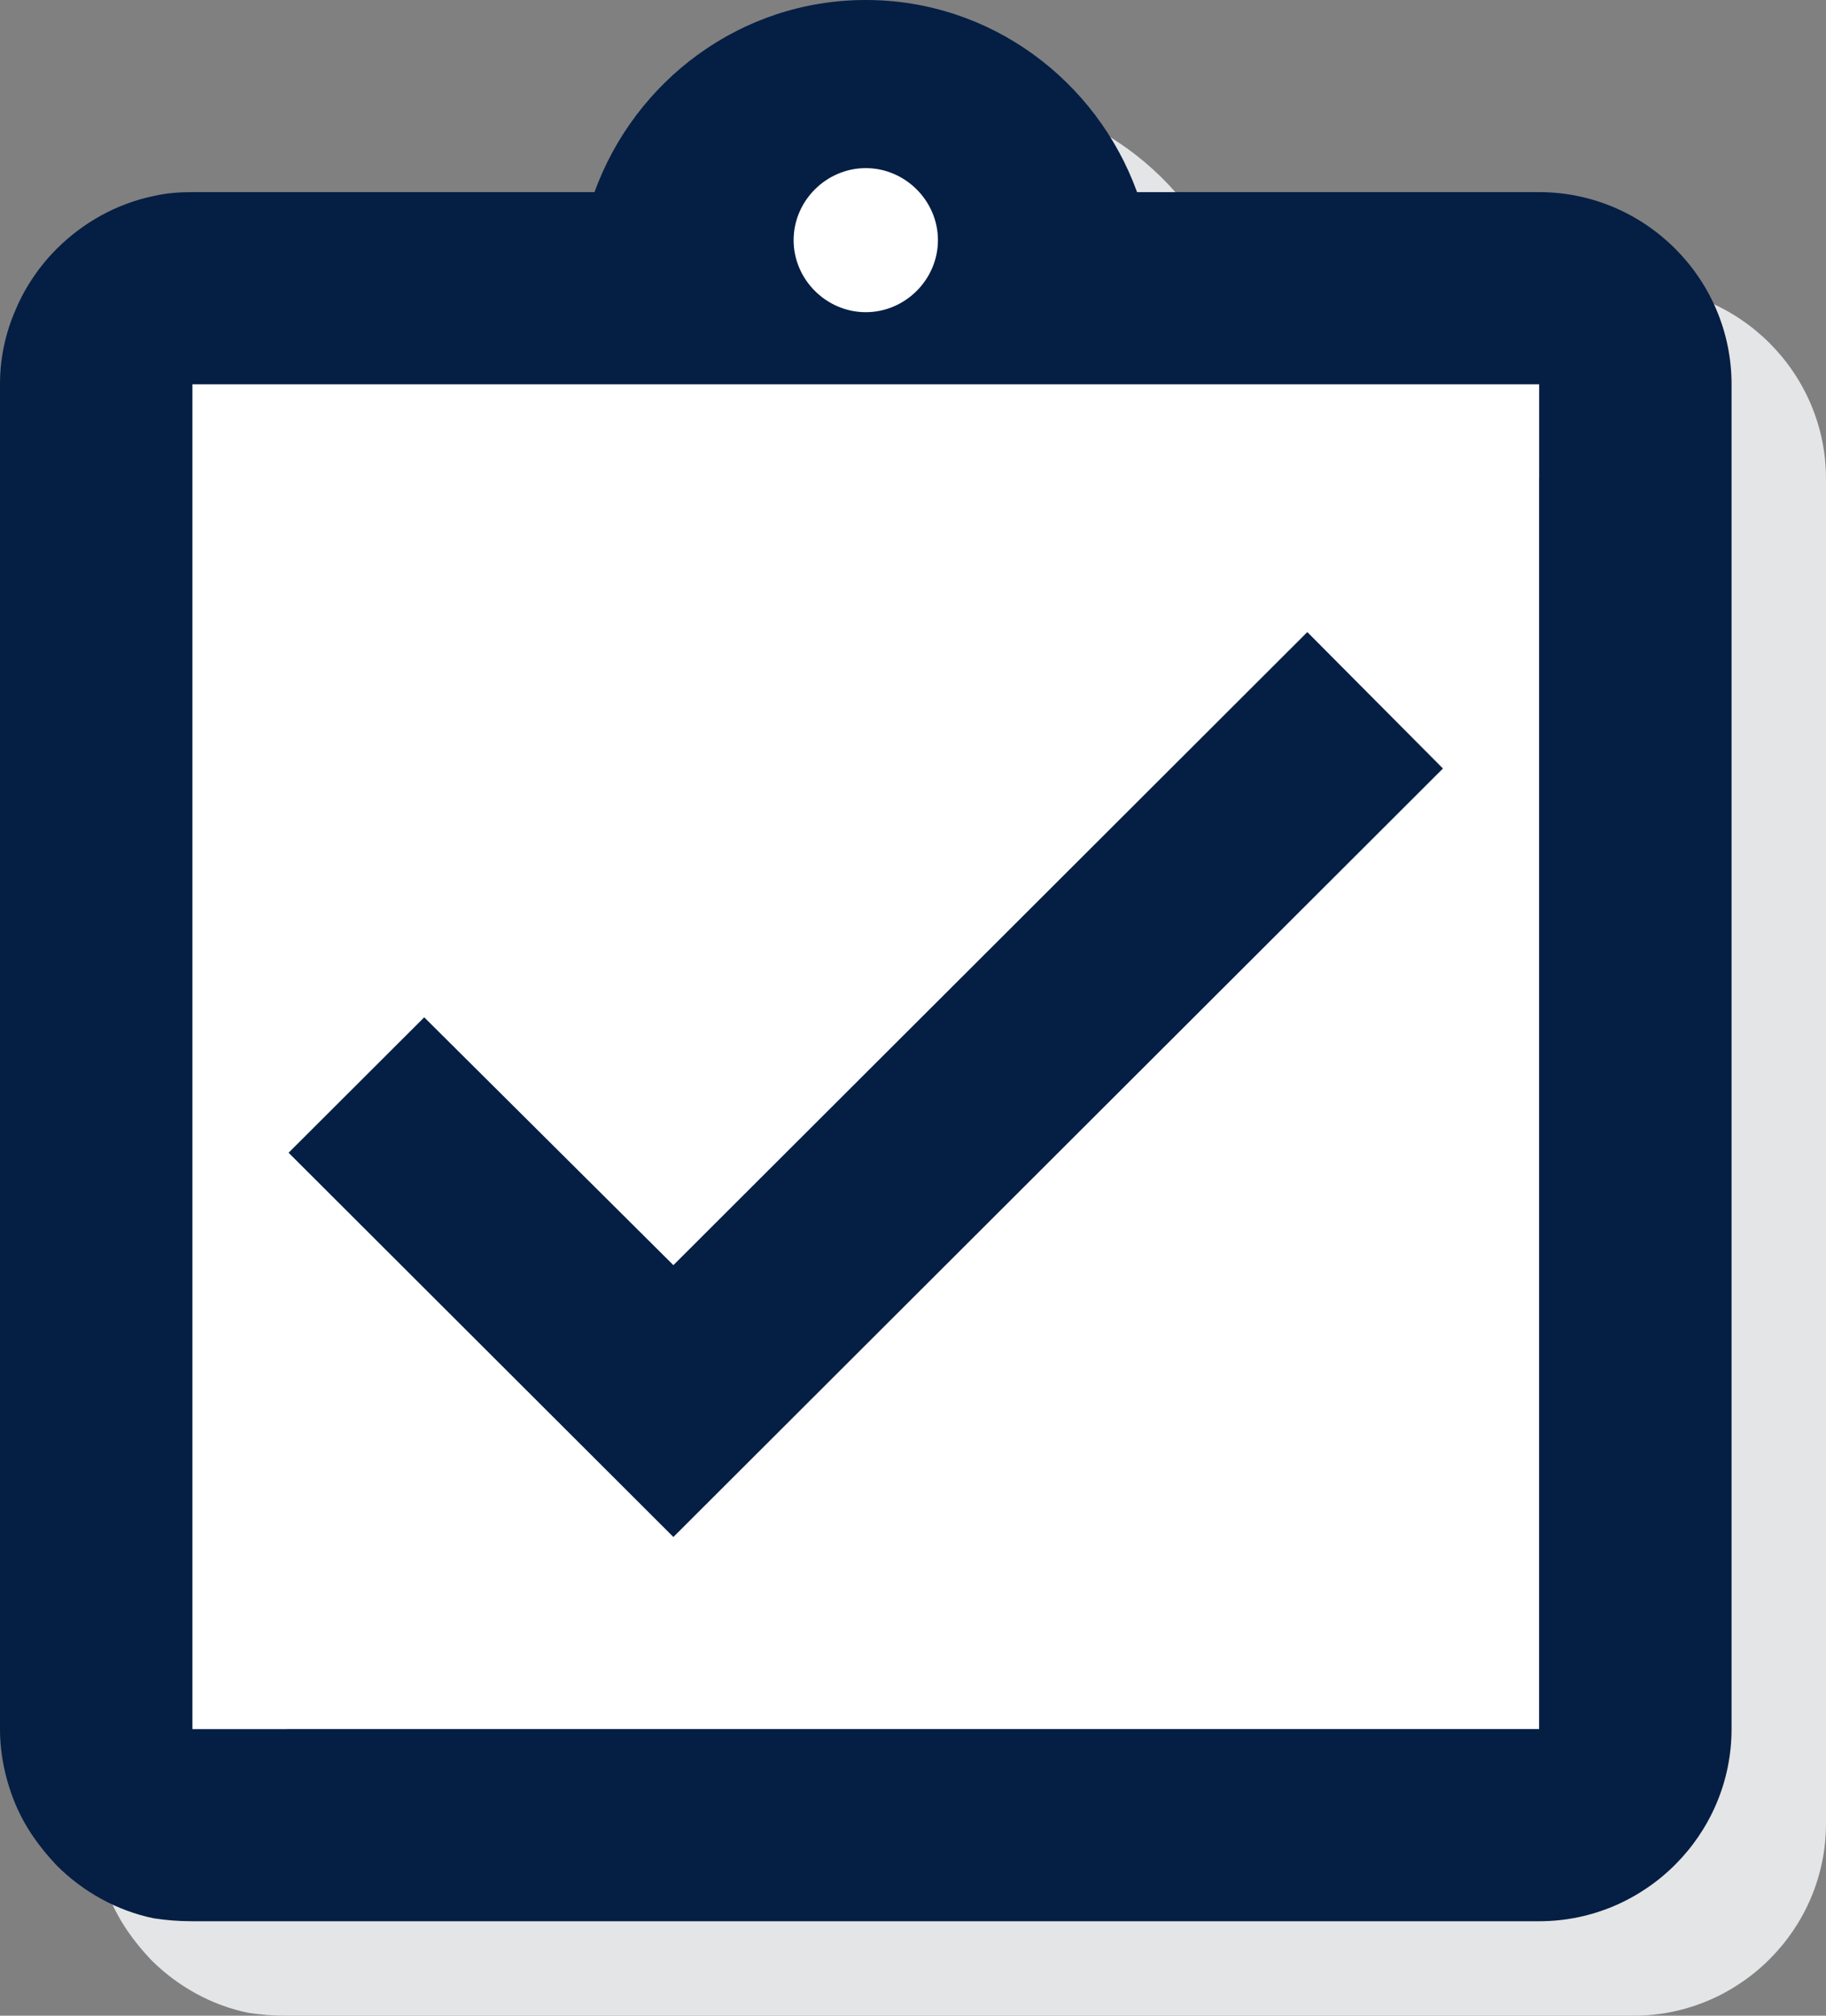
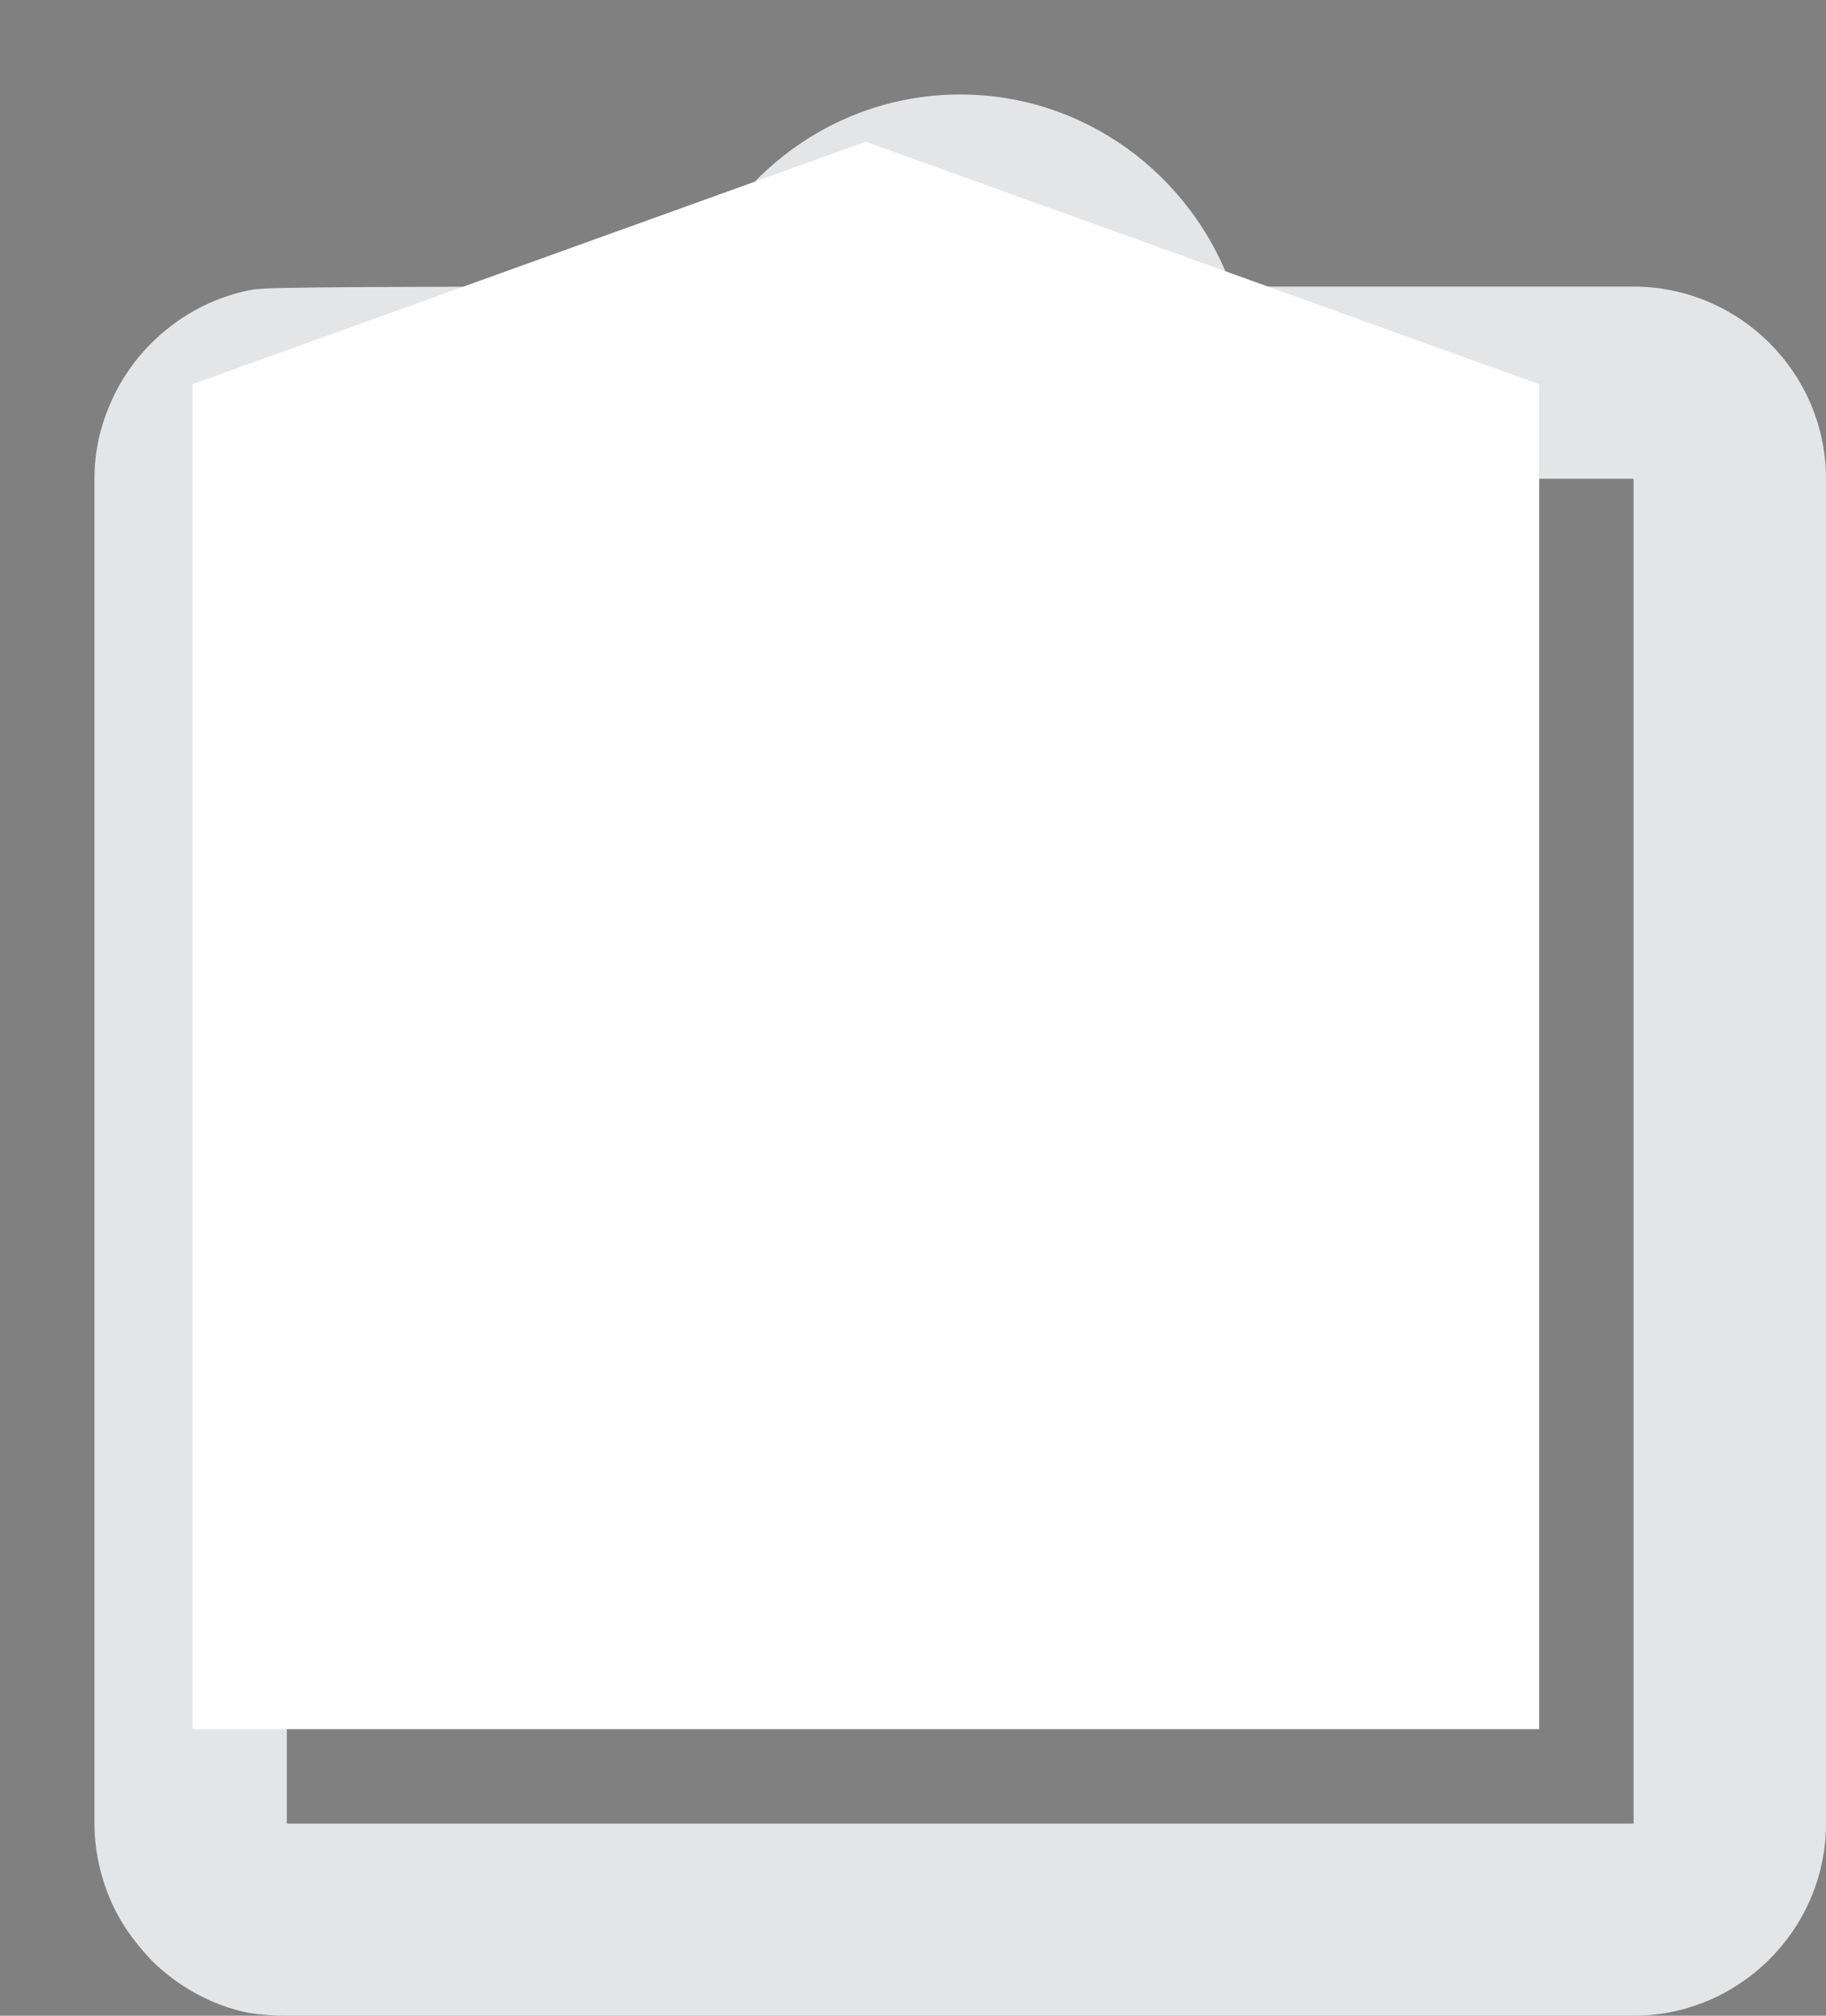
<svg xmlns="http://www.w3.org/2000/svg" width="58" height="64" viewBox="0 0 58 64" fill="none">
  <rect x="0" y="0" width="58" height="64" fill="#808080" stroke="none" />
-   <path d="M48.833 27.4L44.525 23.069L24.389 43.169L16.475 35.3L12.167 39.6L24.389 51.8L48.833 27.4ZM51.889 9.1H39.117C37.833 5.562 34.472 3 30.5 3C26.528 3 23.167 5.562 21.883 9.1H9.111C8.683 9.1 8.286 9.13 7.889 9.222C6.697 9.466 5.628 10.076 4.803 10.899C4.253 11.448 3.794 12.12 3.489 12.851C3.183 13.553 3 14.346 3 15.2V57.9C3 58.724 3.183 59.547 3.489 60.279C3.794 61.011 4.253 61.651 4.803 62.231C5.628 63.054 6.697 63.664 7.889 63.908C8.286 63.969 8.683 64 9.111 64H51.889C55.25 64 58 61.255 58 57.9V15.2C58 11.845 55.25 9.1 51.889 9.1ZM30.5 8.338C31.753 8.338 32.792 9.374 32.792 10.625C32.792 11.876 31.753 12.912 30.5 12.912C29.247 12.912 28.208 11.876 28.208 10.625C28.208 9.374 29.247 8.338 30.5 8.338ZM51.889 57.9H9.111V15.2H51.889V57.9Z" fill="#E4E5E6" />
+   <path d="M48.833 27.4L44.525 23.069L24.389 43.169L16.475 35.3L12.167 39.6L24.389 51.8L48.833 27.4ZM51.889 9.1H39.117C37.833 5.562 34.472 3 30.5 3C26.528 3 23.167 5.562 21.883 9.1C8.683 9.1 8.286 9.13 7.889 9.222C6.697 9.466 5.628 10.076 4.803 10.899C4.253 11.448 3.794 12.12 3.489 12.851C3.183 13.553 3 14.346 3 15.2V57.9C3 58.724 3.183 59.547 3.489 60.279C3.794 61.011 4.253 61.651 4.803 62.231C5.628 63.054 6.697 63.664 7.889 63.908C8.286 63.969 8.683 64 9.111 64H51.889C55.25 64 58 61.255 58 57.9V15.2C58 11.845 55.25 9.1 51.889 9.1ZM30.5 8.338C31.753 8.338 32.792 9.374 32.792 10.625C32.792 11.876 31.753 12.912 30.5 12.912C29.247 12.912 28.208 11.876 28.208 10.625C28.208 9.374 29.247 8.338 30.5 8.338ZM51.889 57.9H9.111V15.2H51.889V57.9Z" fill="#E4E5E6" />
  <path d="M48.889 54.9H6.111V12.2L27.5 4.5L48.889 12.2V54.9Z" fill="white" />
-   <path d="M45.833 24.4L41.525 20.069L21.389 40.169L13.475 32.3L9.167 36.6L21.389 48.8L45.833 24.4ZM48.889 6.1H36.117C34.833 2.562 31.472 0 27.5 0C23.528 0 20.167 2.562 18.883 6.1H6.111C5.683 6.1 5.286 6.13 4.889 6.222C3.697 6.466 2.628 7.076 1.803 7.899C1.253 8.448 0.794 9.12 0.489 9.851C0.183 10.553 0 11.346 0 12.2V54.9C0 55.724 0.183 56.547 0.489 57.279C0.794 58.011 1.253 58.651 1.803 59.231C2.628 60.054 3.697 60.664 4.889 60.908C5.286 60.969 5.683 61 6.111 61H48.889C52.25 61 55 58.255 55 54.9V12.2C55 8.845 52.25 6.1 48.889 6.1ZM27.5 5.338C28.753 5.338 29.792 6.375 29.792 7.625C29.792 8.876 28.753 9.912 27.5 9.912C26.247 9.912 25.208 8.876 25.208 7.625C25.208 6.375 26.247 5.338 27.5 5.338ZM48.889 54.9H6.111V12.2H48.889V54.9Z" fill="#051E44" />
</svg>